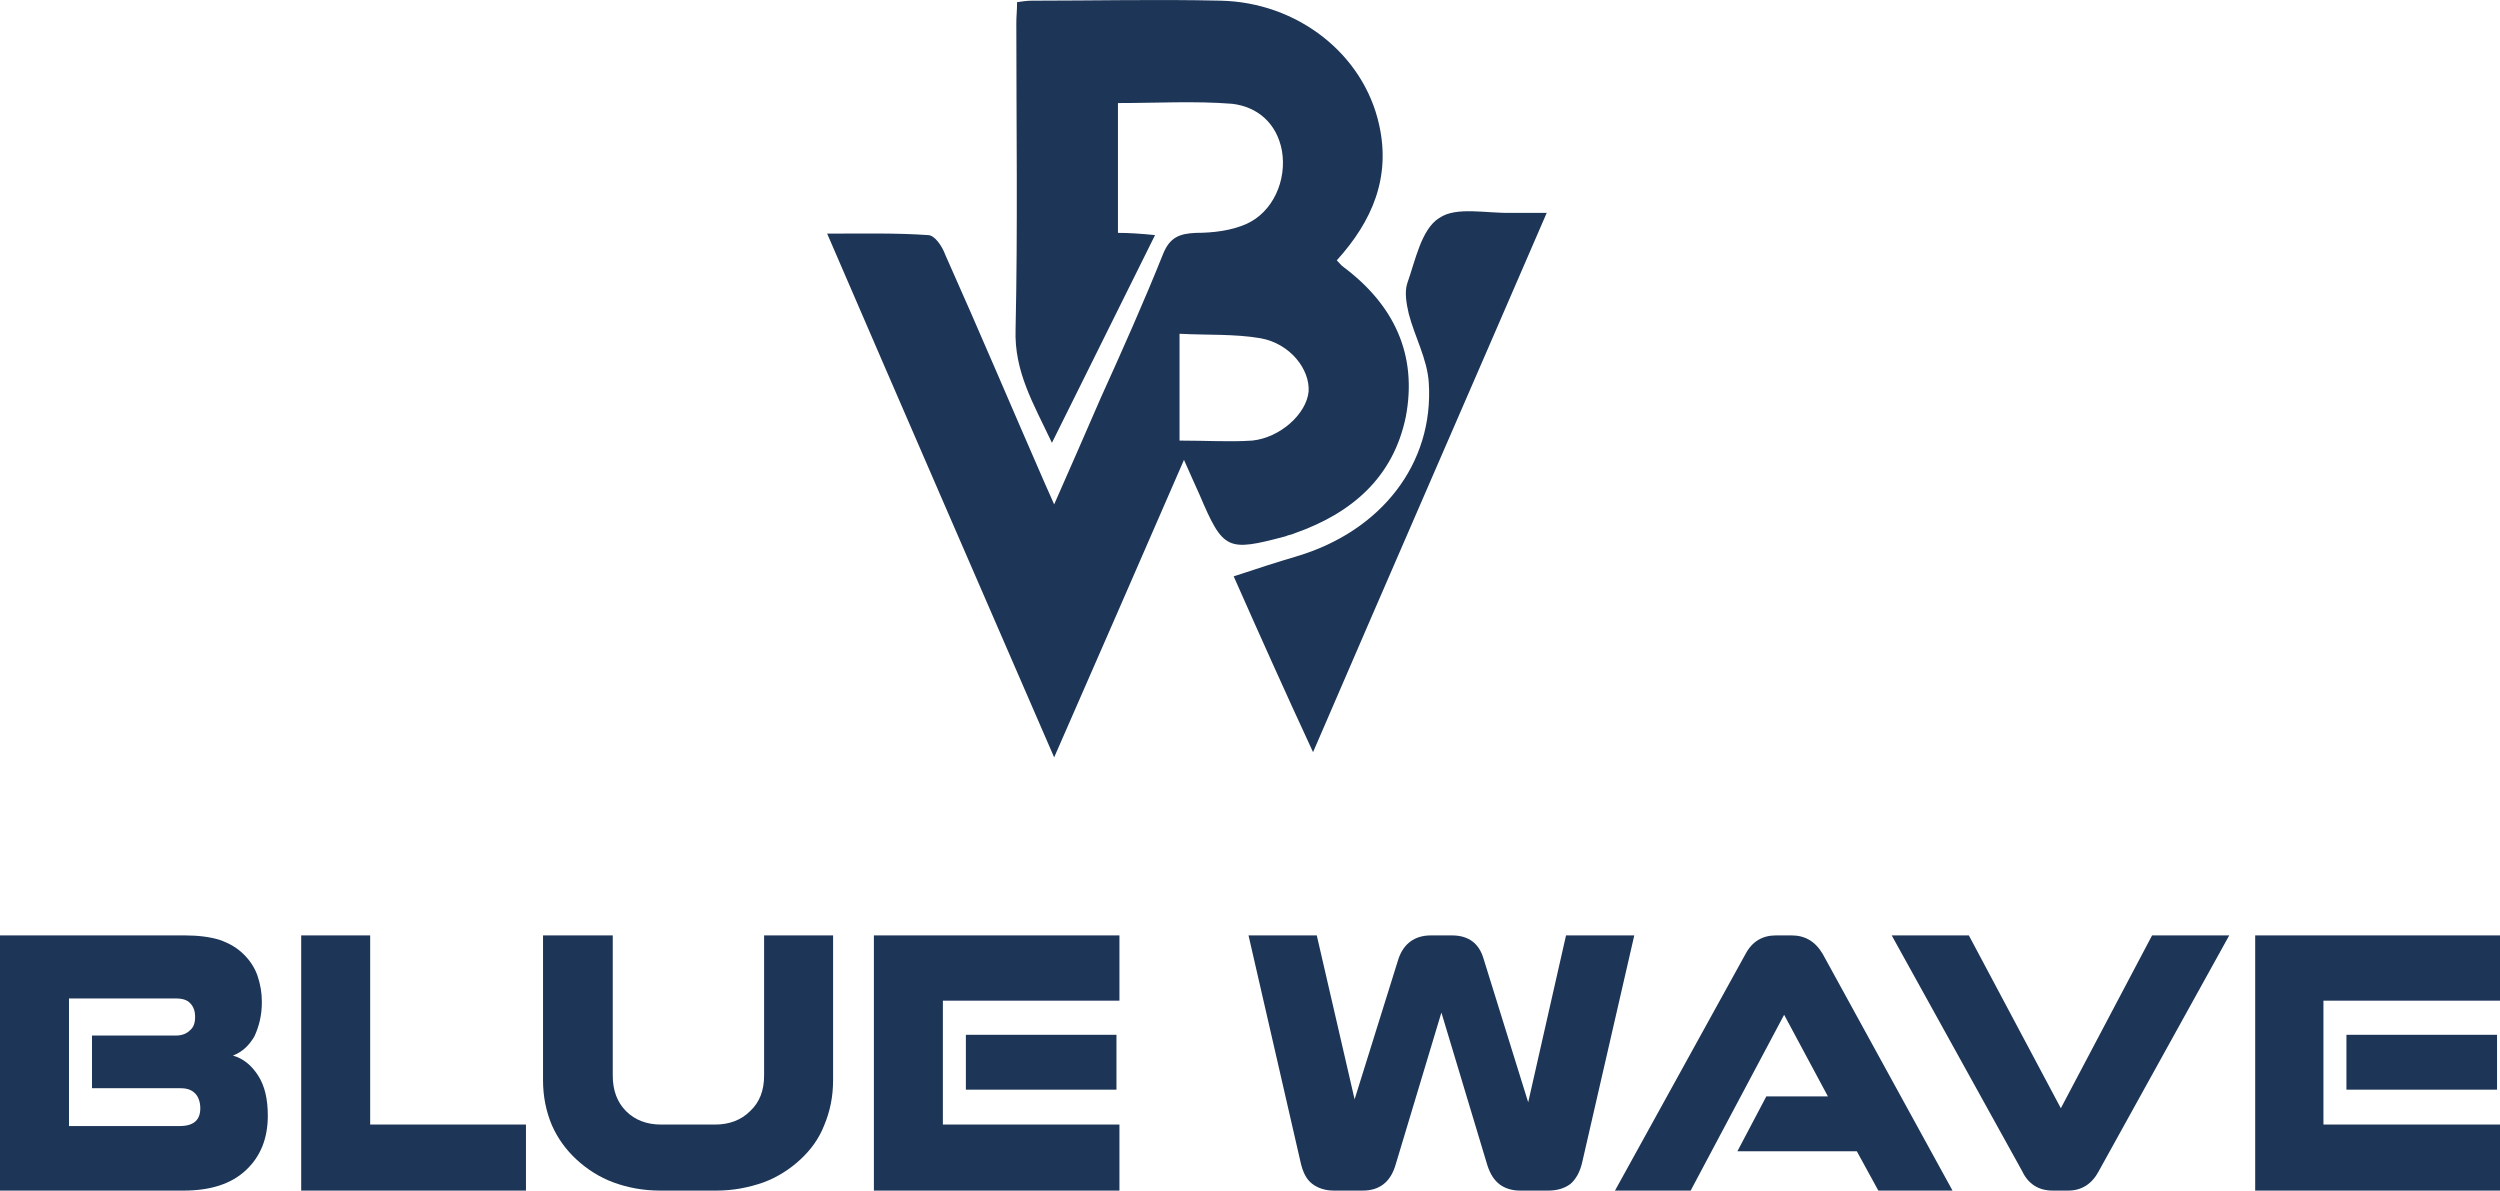
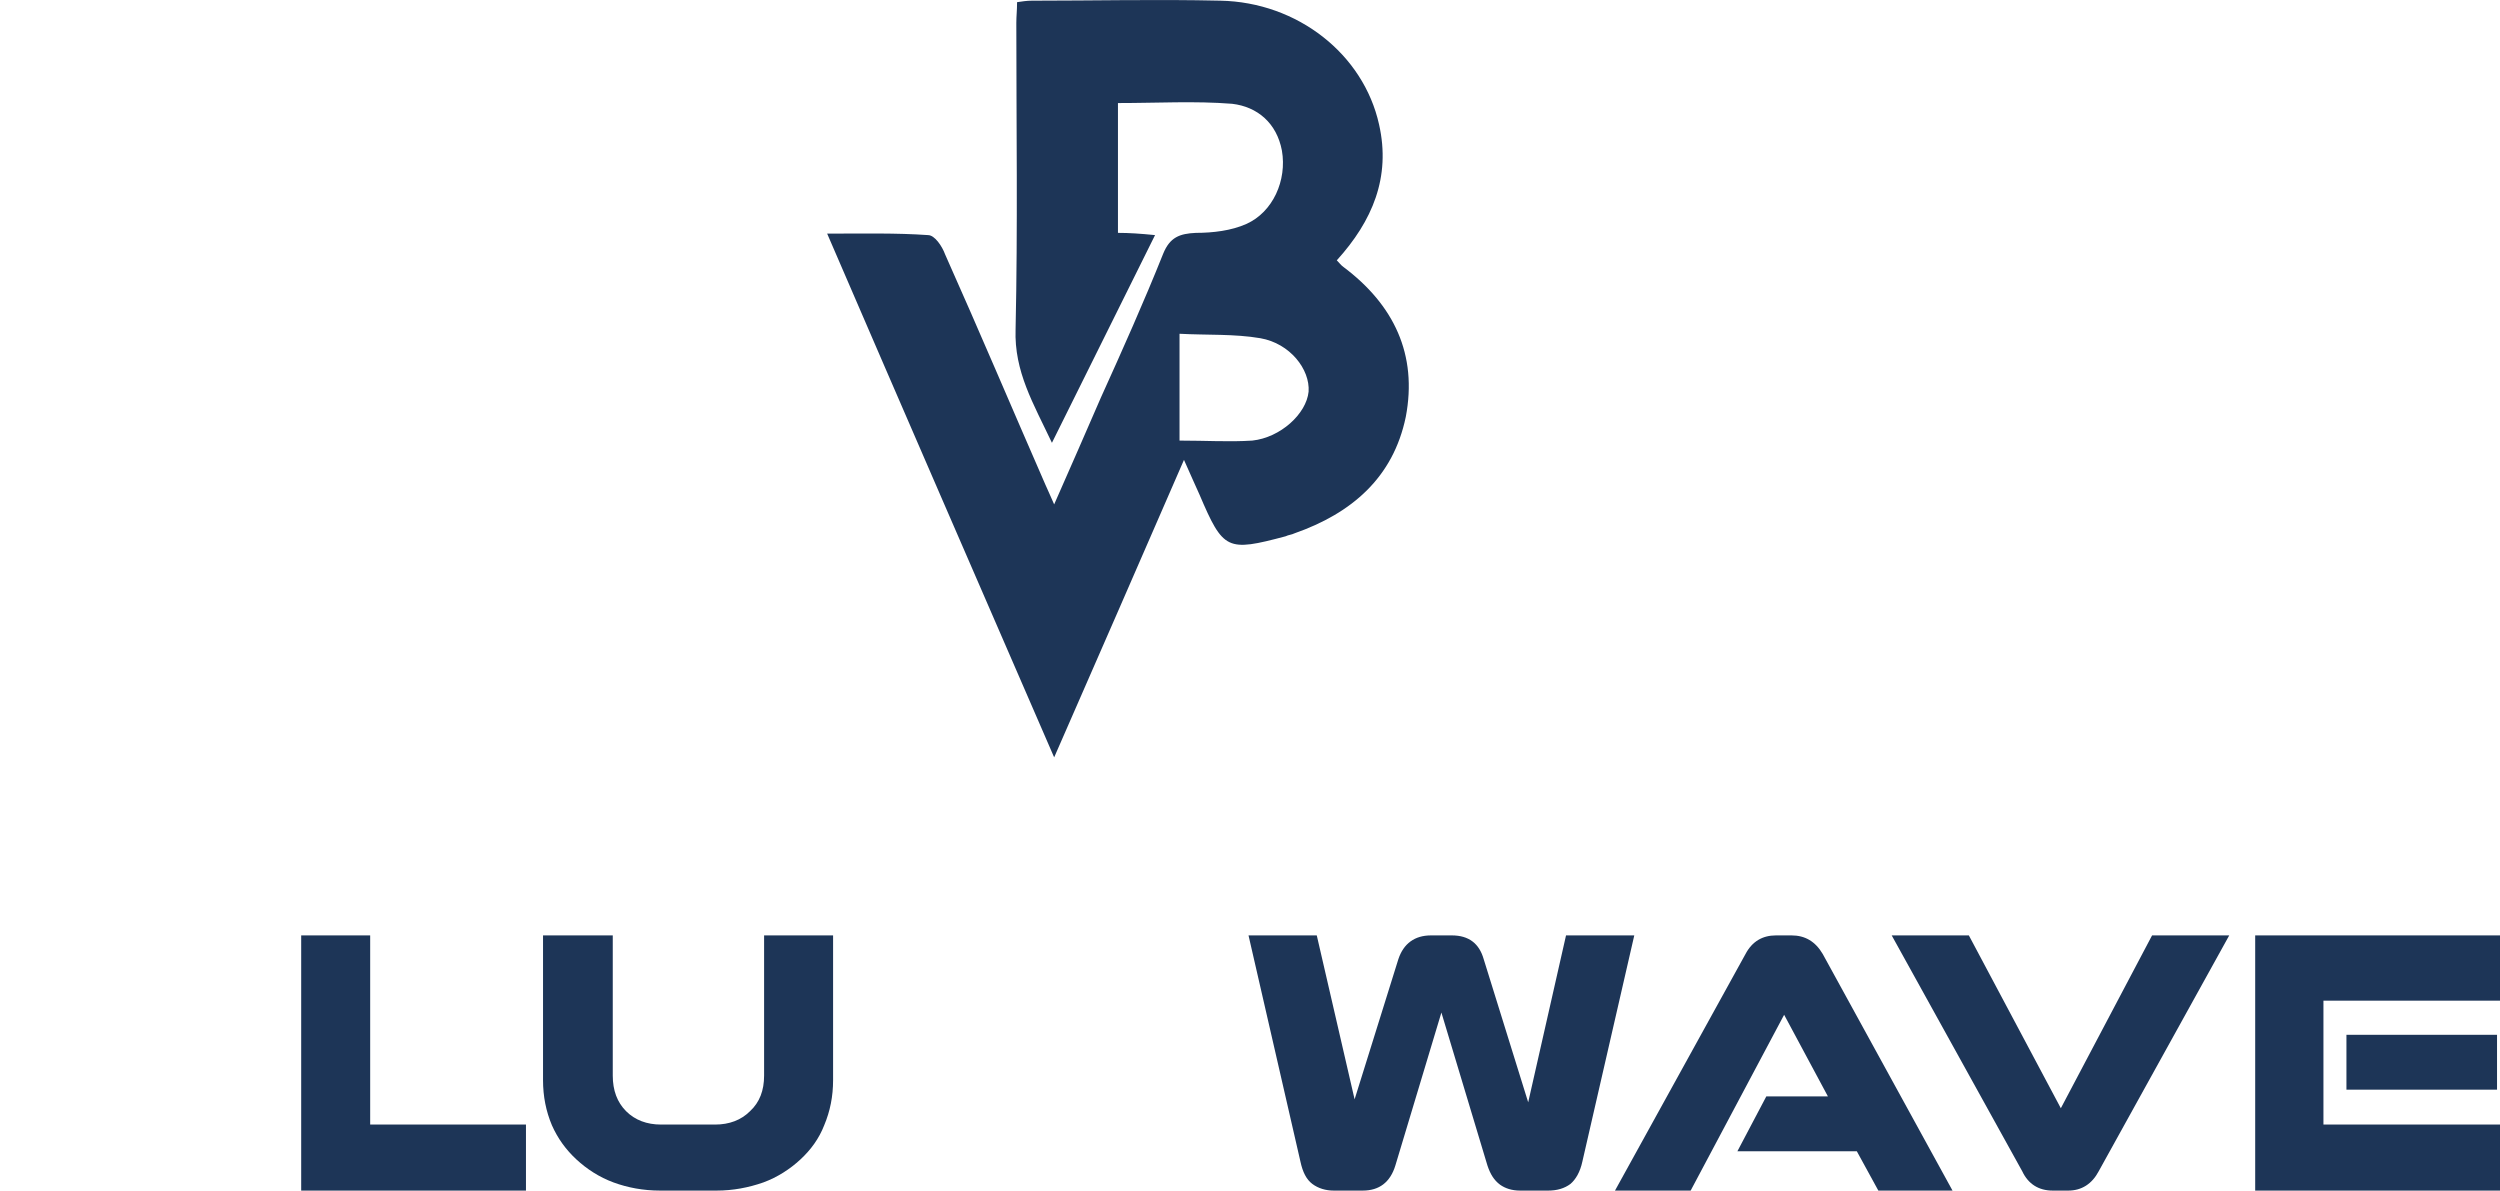
<svg xmlns="http://www.w3.org/2000/svg" id="Layer_2" data-name="Layer 2" viewBox="0 0 404.4 192.59">
  <defs>
    <style>      .cls-1 {        fill: #1d3557;      }    </style>
  </defs>
  <g id="Layer_1-2" data-name="Layer 1">
-     <path class="cls-1" d="M0,192.59v-41.28h29.88c2.16,0,4.08.24,5.64.72,1.68.6,2.88,1.32,3.96,2.4.96.96,1.68,2.04,2.16,3.36.48,1.44.72,2.76.72,4.32,0,2.16-.48,3.96-1.2,5.52-.84,1.44-1.92,2.52-3.48,3.12,1.68.48,3,1.56,4.08,3.24,1.08,1.68,1.56,3.84,1.56,6.48,0,3.72-1.2,6.6-3.48,8.76-2.4,2.28-5.76,3.36-10.2,3.36H0ZM14.88,176.03v-8.52h13.56c1.08,0,1.8-.36,2.28-.84.6-.48.84-1.2.84-2.16s-.24-1.68-.84-2.28c-.48-.48-1.2-.72-2.28-.72H11.16v20.64h17.88c2.28,0,3.36-.96,3.36-2.88,0-1.08-.36-1.92-.84-2.4-.6-.6-1.32-.84-2.4-.84h-14.28Z" />
    <polygon class="cls-1" points="48.72 192.59 48.72 151.31 59.88 151.31 59.88 181.91 85.08 181.91 85.08 192.59 48.72 192.59" />
    <path class="cls-1" d="M106.8,192.59c-2.76,0-5.28-.48-7.56-1.32-2.28-.84-4.32-2.16-6-3.72-1.68-1.56-3-3.36-3.96-5.52-.96-2.28-1.44-4.68-1.44-7.32v-23.4h11.28v22.68c0,2.4.72,4.32,2.16,5.76,1.44,1.44,3.36,2.16,5.64,2.16h8.76c2.28,0,4.2-.72,5.64-2.16,1.56-1.44,2.28-3.36,2.28-5.76v-22.68h11.16v23.4c0,2.64-.48,5.04-1.44,7.32-.84,2.16-2.16,3.96-3.84,5.52-1.68,1.56-3.72,2.88-6,3.72-2.4.84-4.92,1.32-7.56,1.32h-9.12Z" />
-     <path class="cls-1" d="M141.36,192.59v-41.28h39.72v10.56h-28.56v20.04h28.56v10.68h-39.72ZM156.24,167.39h24.36v8.88h-24.36v-8.88Z" />
    <path class="cls-1" d="M245.88,192.59c-1.32,0-2.4-.36-3.24-.96-.96-.72-1.56-1.68-2.04-3.12l-7.44-24.72-7.44,24.72c-.84,2.76-2.64,4.08-5.28,4.08h-4.68c-1.32,0-2.52-.36-3.48-1.08-.96-.72-1.56-1.92-1.92-3.6l-8.4-36.6h11.04l6.12,26.52,7.08-22.68c.84-2.52,2.64-3.84,5.28-3.84h3.36c2.76,0,4.44,1.32,5.16,3.84l7.2,23.16,6.12-27h11.04l-8.4,36.6c-.36,1.68-1.08,2.88-1.92,3.6-.96.72-2.16,1.08-3.6,1.08h-4.56Z" />
    <path class="cls-1" d="M303.84,192.59l-3.48-6.36h-19.32l4.68-8.88h9.96l-7.08-13.2-15.12,28.44h-12.24l21.12-38.28c1.08-2.04,2.76-3,4.92-3h2.52c2.16,0,3.84.96,5.04,3l21,38.28h-12Z" />
    <path class="cls-1" d="M332.04,192.59c-2.28,0-3.96-1.08-4.92-3.12l-21.12-38.16h12.48l14.88,27.96,14.76-27.96h12.48l-21.12,38.16c-1.08,2.04-2.76,3.12-4.92,3.12h-2.52Z" />
    <path class="cls-1" d="M364.8,192.59v-41.28h39.6v10.56h-28.56v20.04h28.56v10.68h-39.6ZM379.56,167.39h24.36v8.88h-24.36v-8.88Z" />
-     <path class="cls-1" d="M212.4,121.67c-4.56-9.84-8.64-18.96-12.84-28.44,3.6-1.2,6.96-2.28,10.2-3.24,13.68-4.08,22.2-15,21.36-28.08-.24-3.84-2.28-7.44-3.24-11.16-.36-1.56-.72-3.48-.24-4.92,1.32-3.72,2.28-8.76,5.16-10.56,2.76-1.92,7.68-.72,11.76-.84h5.64c-12.6,29.16-25.08,57.72-37.8,87.24Z" />
    <path class="cls-1" d="M217.32,43.19c-.36-.24-.72-.72-1.08-1.08,5.76-6.36,8.76-13.44,6.84-21.96C220.56,8.75,209.88.35,197.4.11c-10.2-.24-20.4,0-30.48,0-.84,0-1.56.12-2.4.24,0,1.32-.12,2.28-.12,3.36,0,16.44.24,33-.12,49.56-.24,6.84,2.88,12,5.88,18.36,5.76-11.64,11.16-22.44,16.68-33.6-2.4-.24-4.2-.36-6-.36v-21c6.36,0,12.48-.36,18.48.12,4.08.48,7.2,3.12,8.04,7.56.84,4.8-1.44,9.96-5.76,11.88-2.4,1.08-5.4,1.44-8.16,1.44-2.64.12-4.2.72-5.28,3.36-3.12,7.8-6.6,15.6-10.08,23.28-2.4,5.52-4.8,11.04-7.56,17.28-.72-1.68-1.08-2.4-1.44-3.24-5.4-12.36-10.68-24.84-16.2-37.2-.48-1.32-1.68-3.12-2.76-3.12-5.16-.36-10.32-.24-16.32-.24,12.48,28.92,24.48,56.52,36.72,84.72,7.08-16.2,13.92-31.8,21-48.12,1.08,2.4,1.8,4.08,2.52,5.64,3.84,9,4.44,9.24,13.92,6.72.48-.24.96-.24,1.44-.48,9.24-3.24,15.96-9,18-18.84,1.92-10.08-1.92-18.12-10.08-24.24ZM211.68,63.35c-.36,3.6-4.56,7.44-9.12,7.92-3.72.24-7.44,0-11.76,0v-17.28c4.44.24,8.88,0,13.08.72,4.8.84,8.04,5.04,7.8,8.64Z" />
  </g>
</svg>